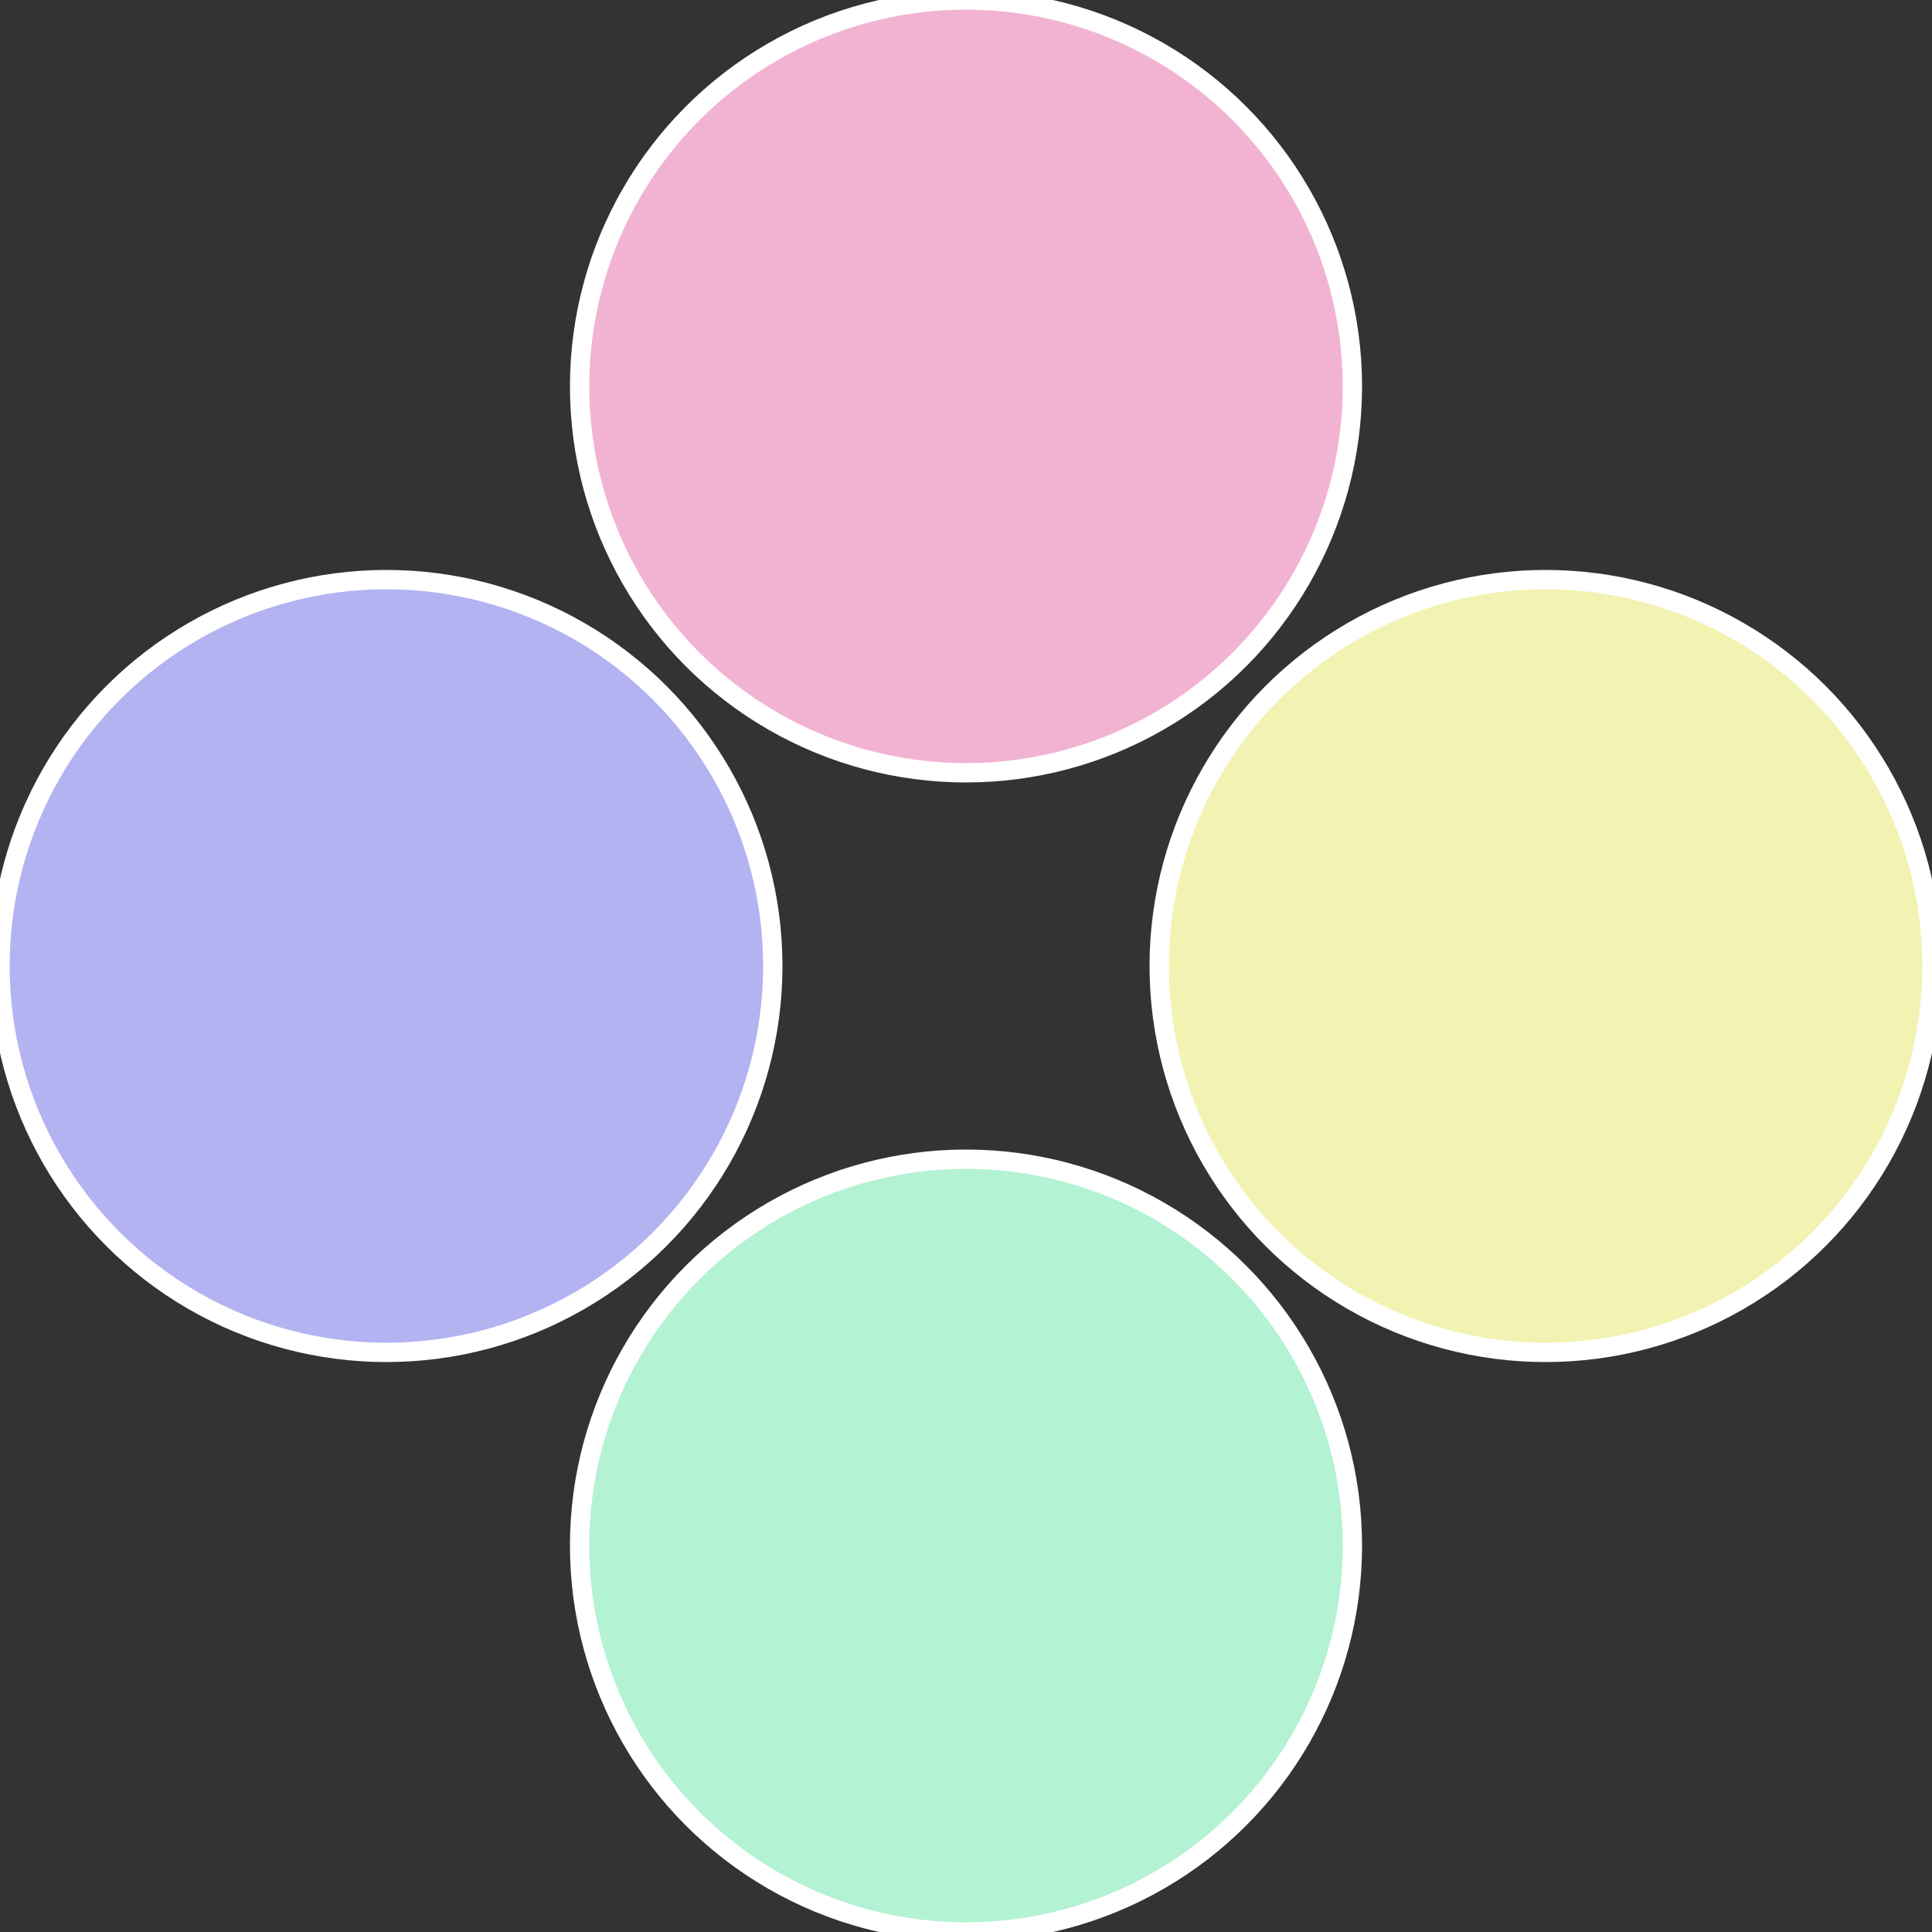
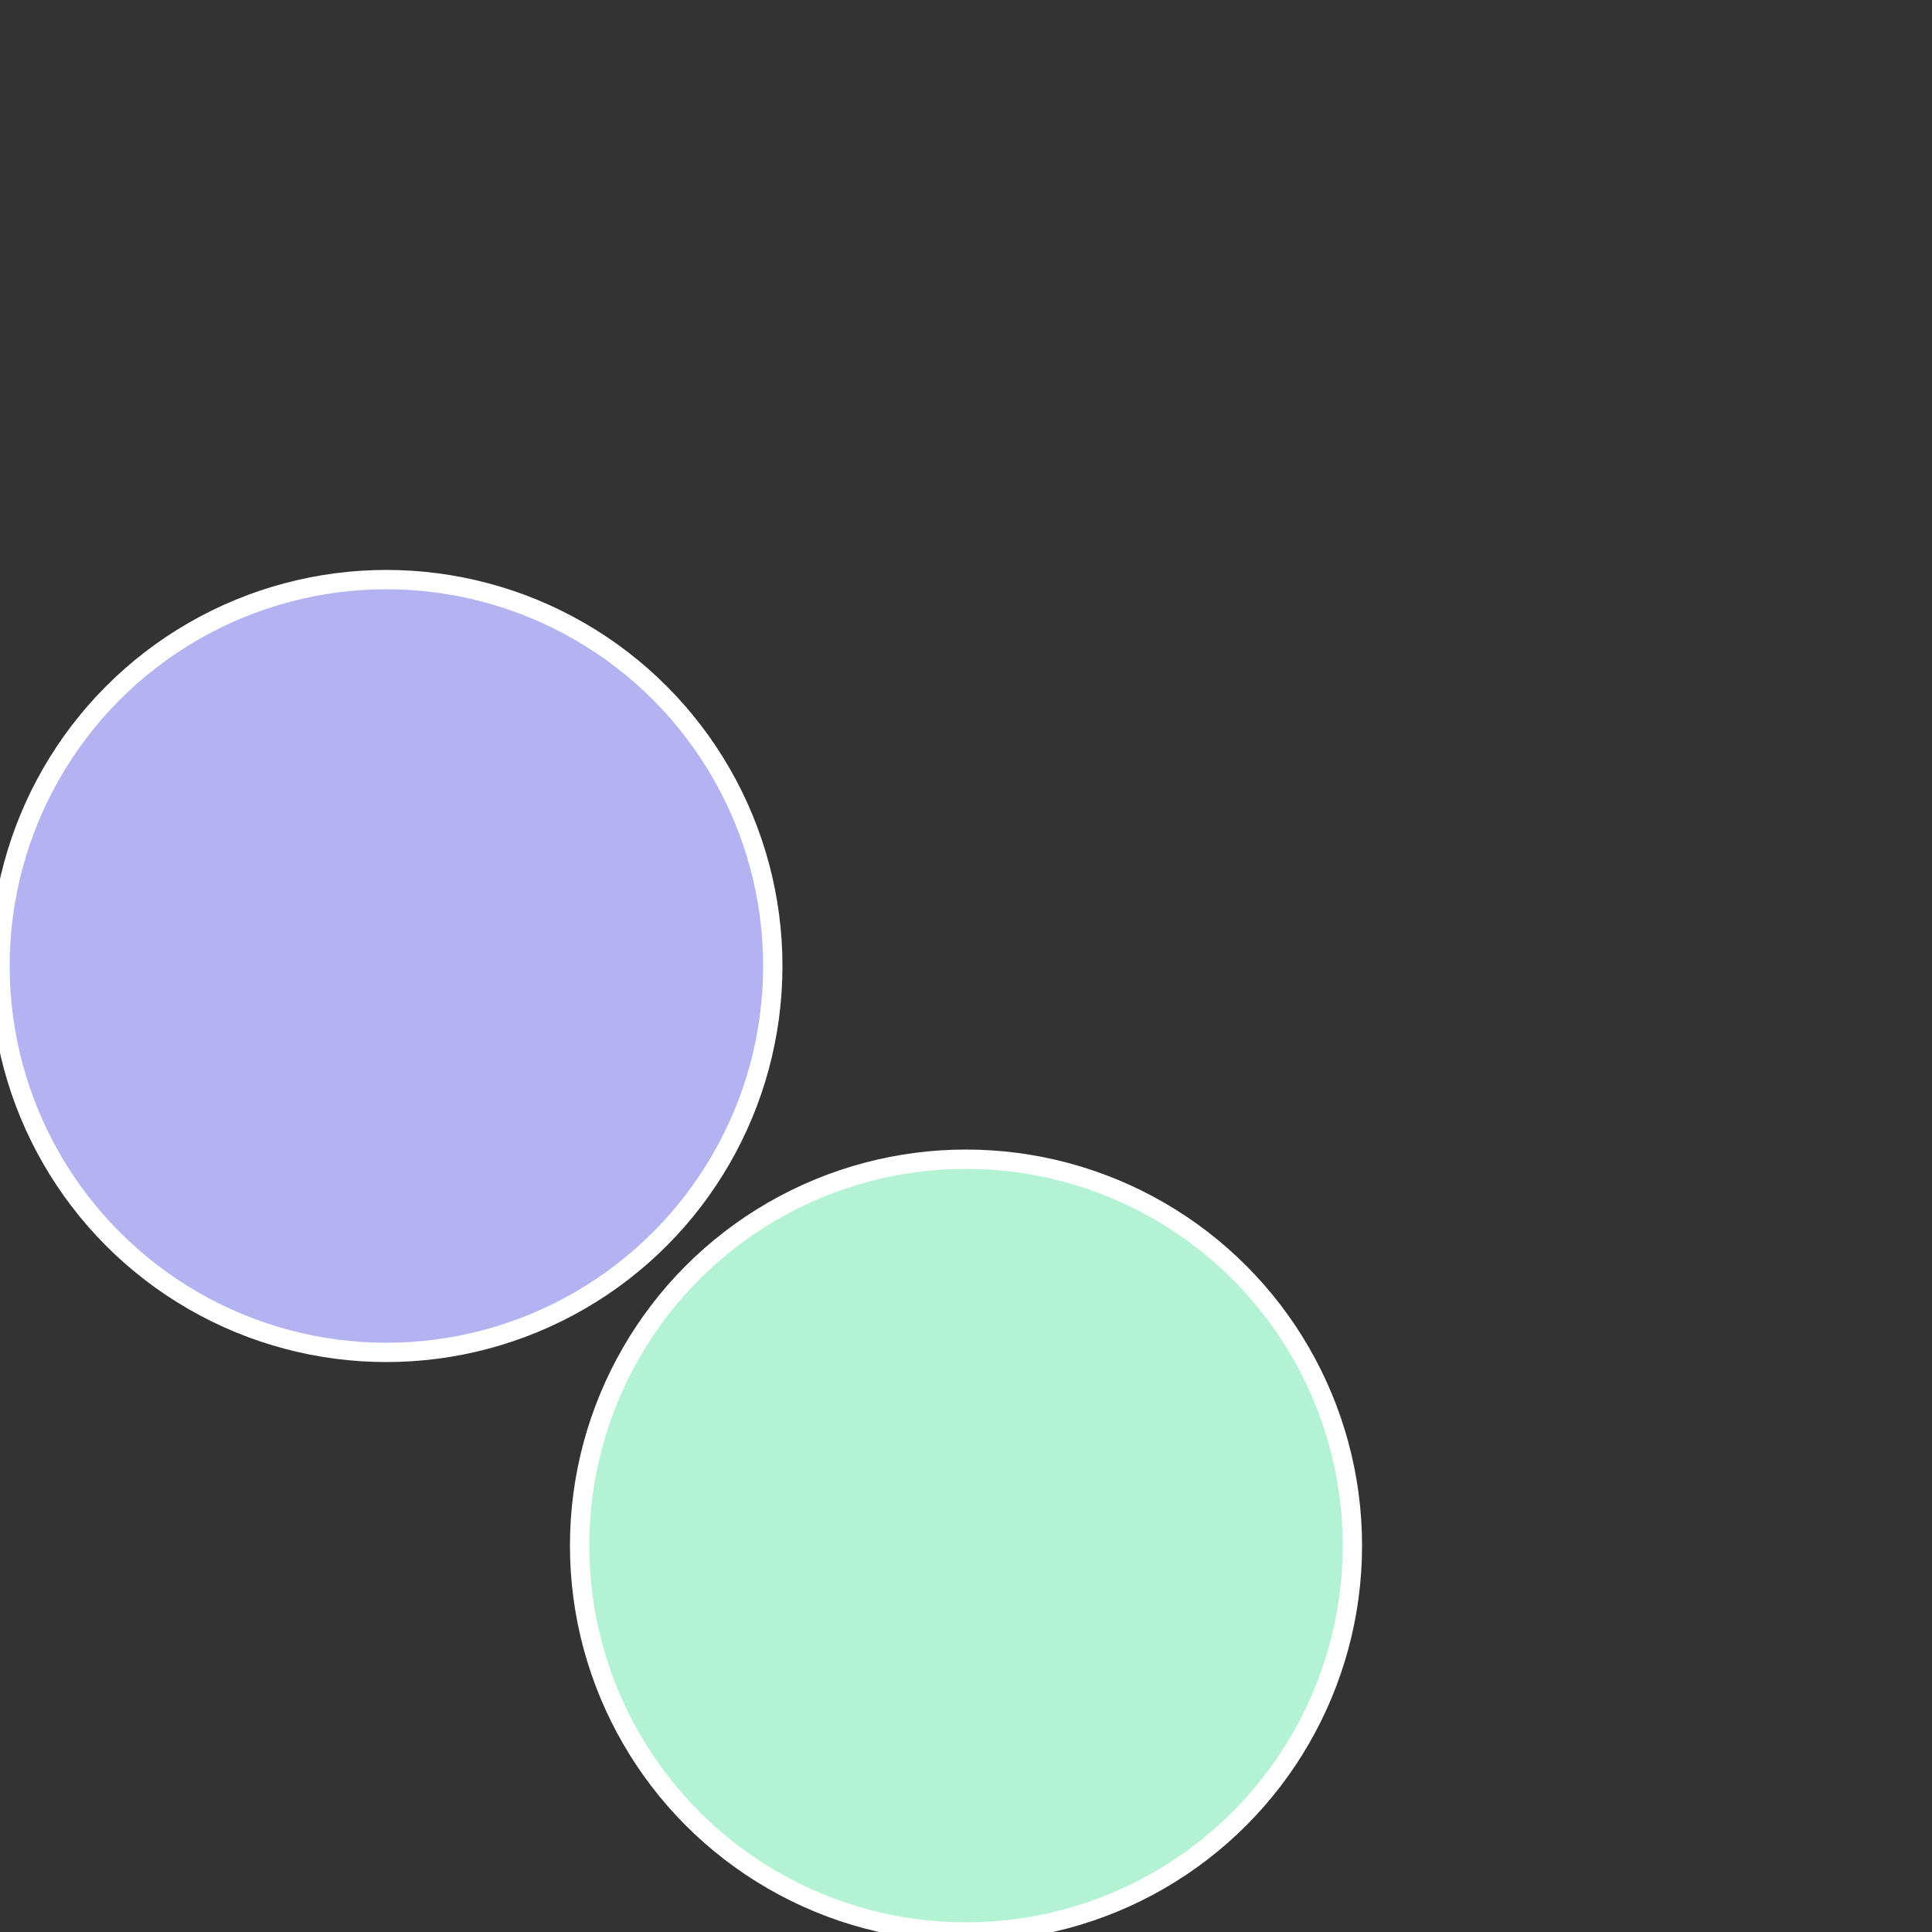
<svg xmlns="http://www.w3.org/2000/svg" width="500" height="500" viewBox="-1 -1 2 2">
  <rect x="-1" y="-1" width="2" height="2" fill="#333333" stroke="none" />
-   <circle cx="0.6" cy="0" r="0.4" fill="#f2f2b3" stroke="#fff" stroke-width="1%" />
  <circle cx="3.6739403974421E-17" cy="0.6" r="0.4" fill="#b3f2d3" stroke="#fff" stroke-width="1%" />
  <circle cx="-0.6" cy="7.3478807948841E-17" r="0.4" fill="#b3b3f2" stroke="#fff" stroke-width="1%" />
-   <circle cx="-1.1021821192326E-16" cy="-0.6" r="0.4" fill="#f2b3d3" stroke="#fff" stroke-width="1%" />
</svg>